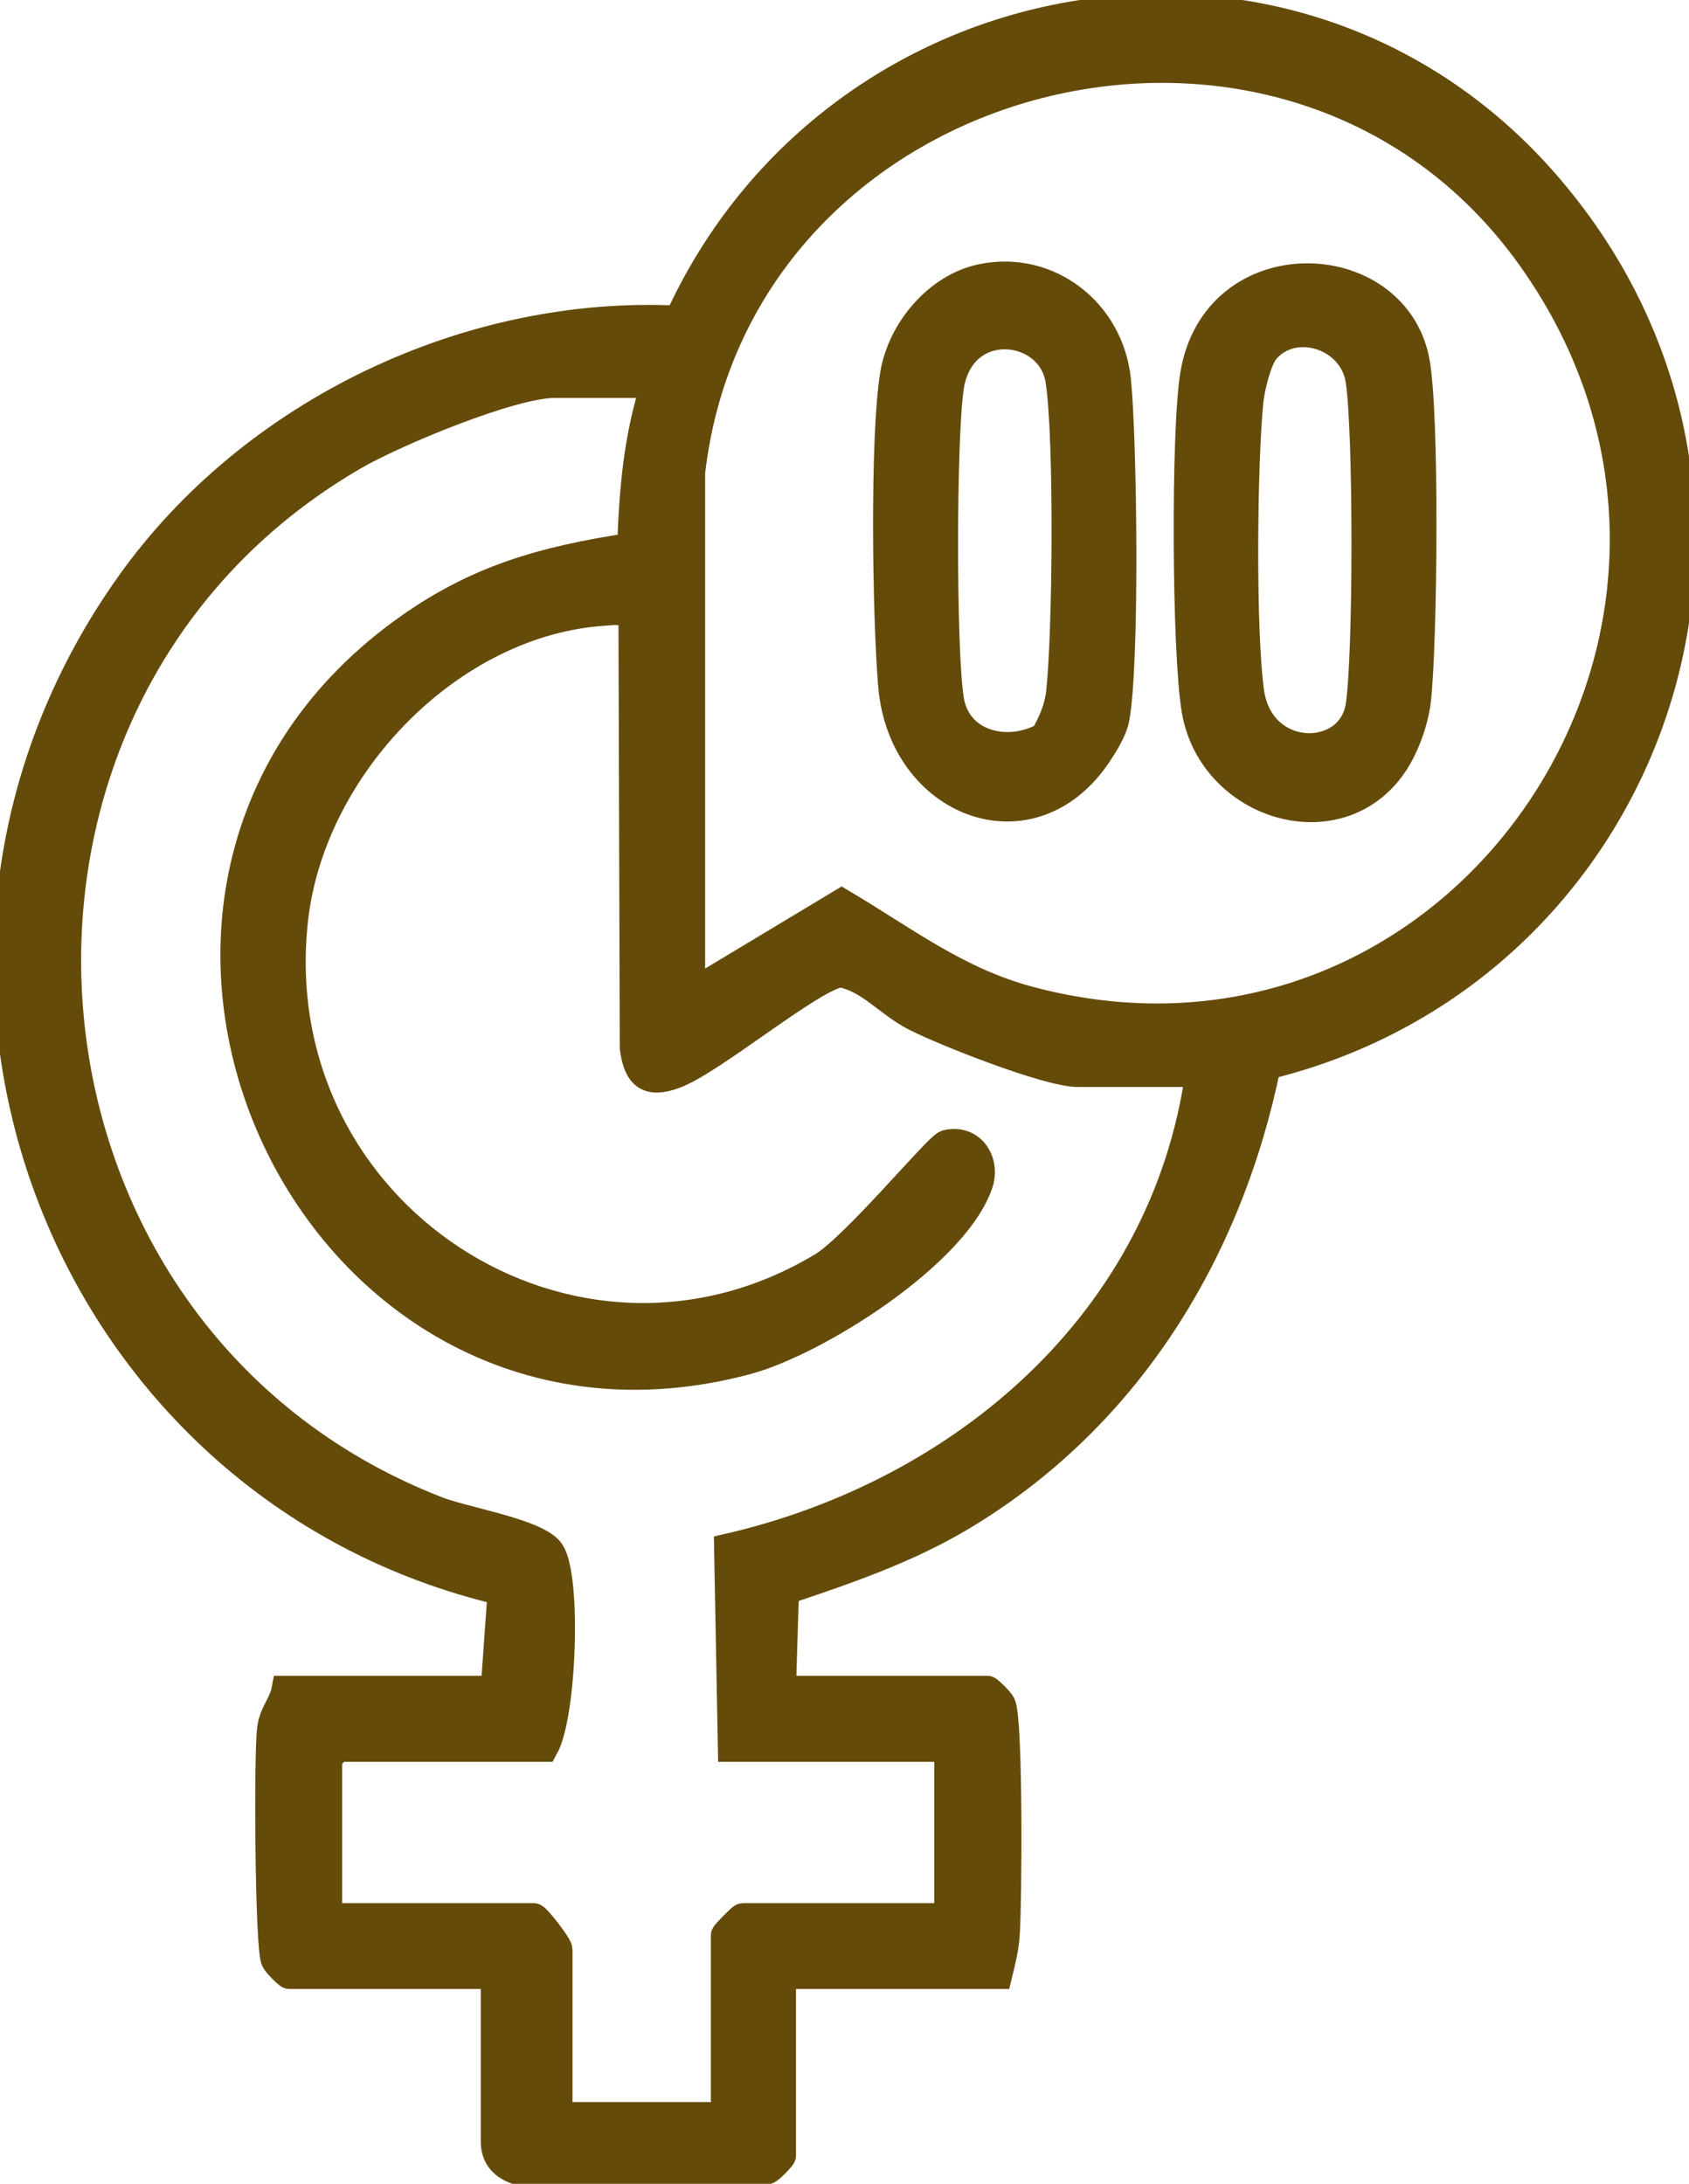
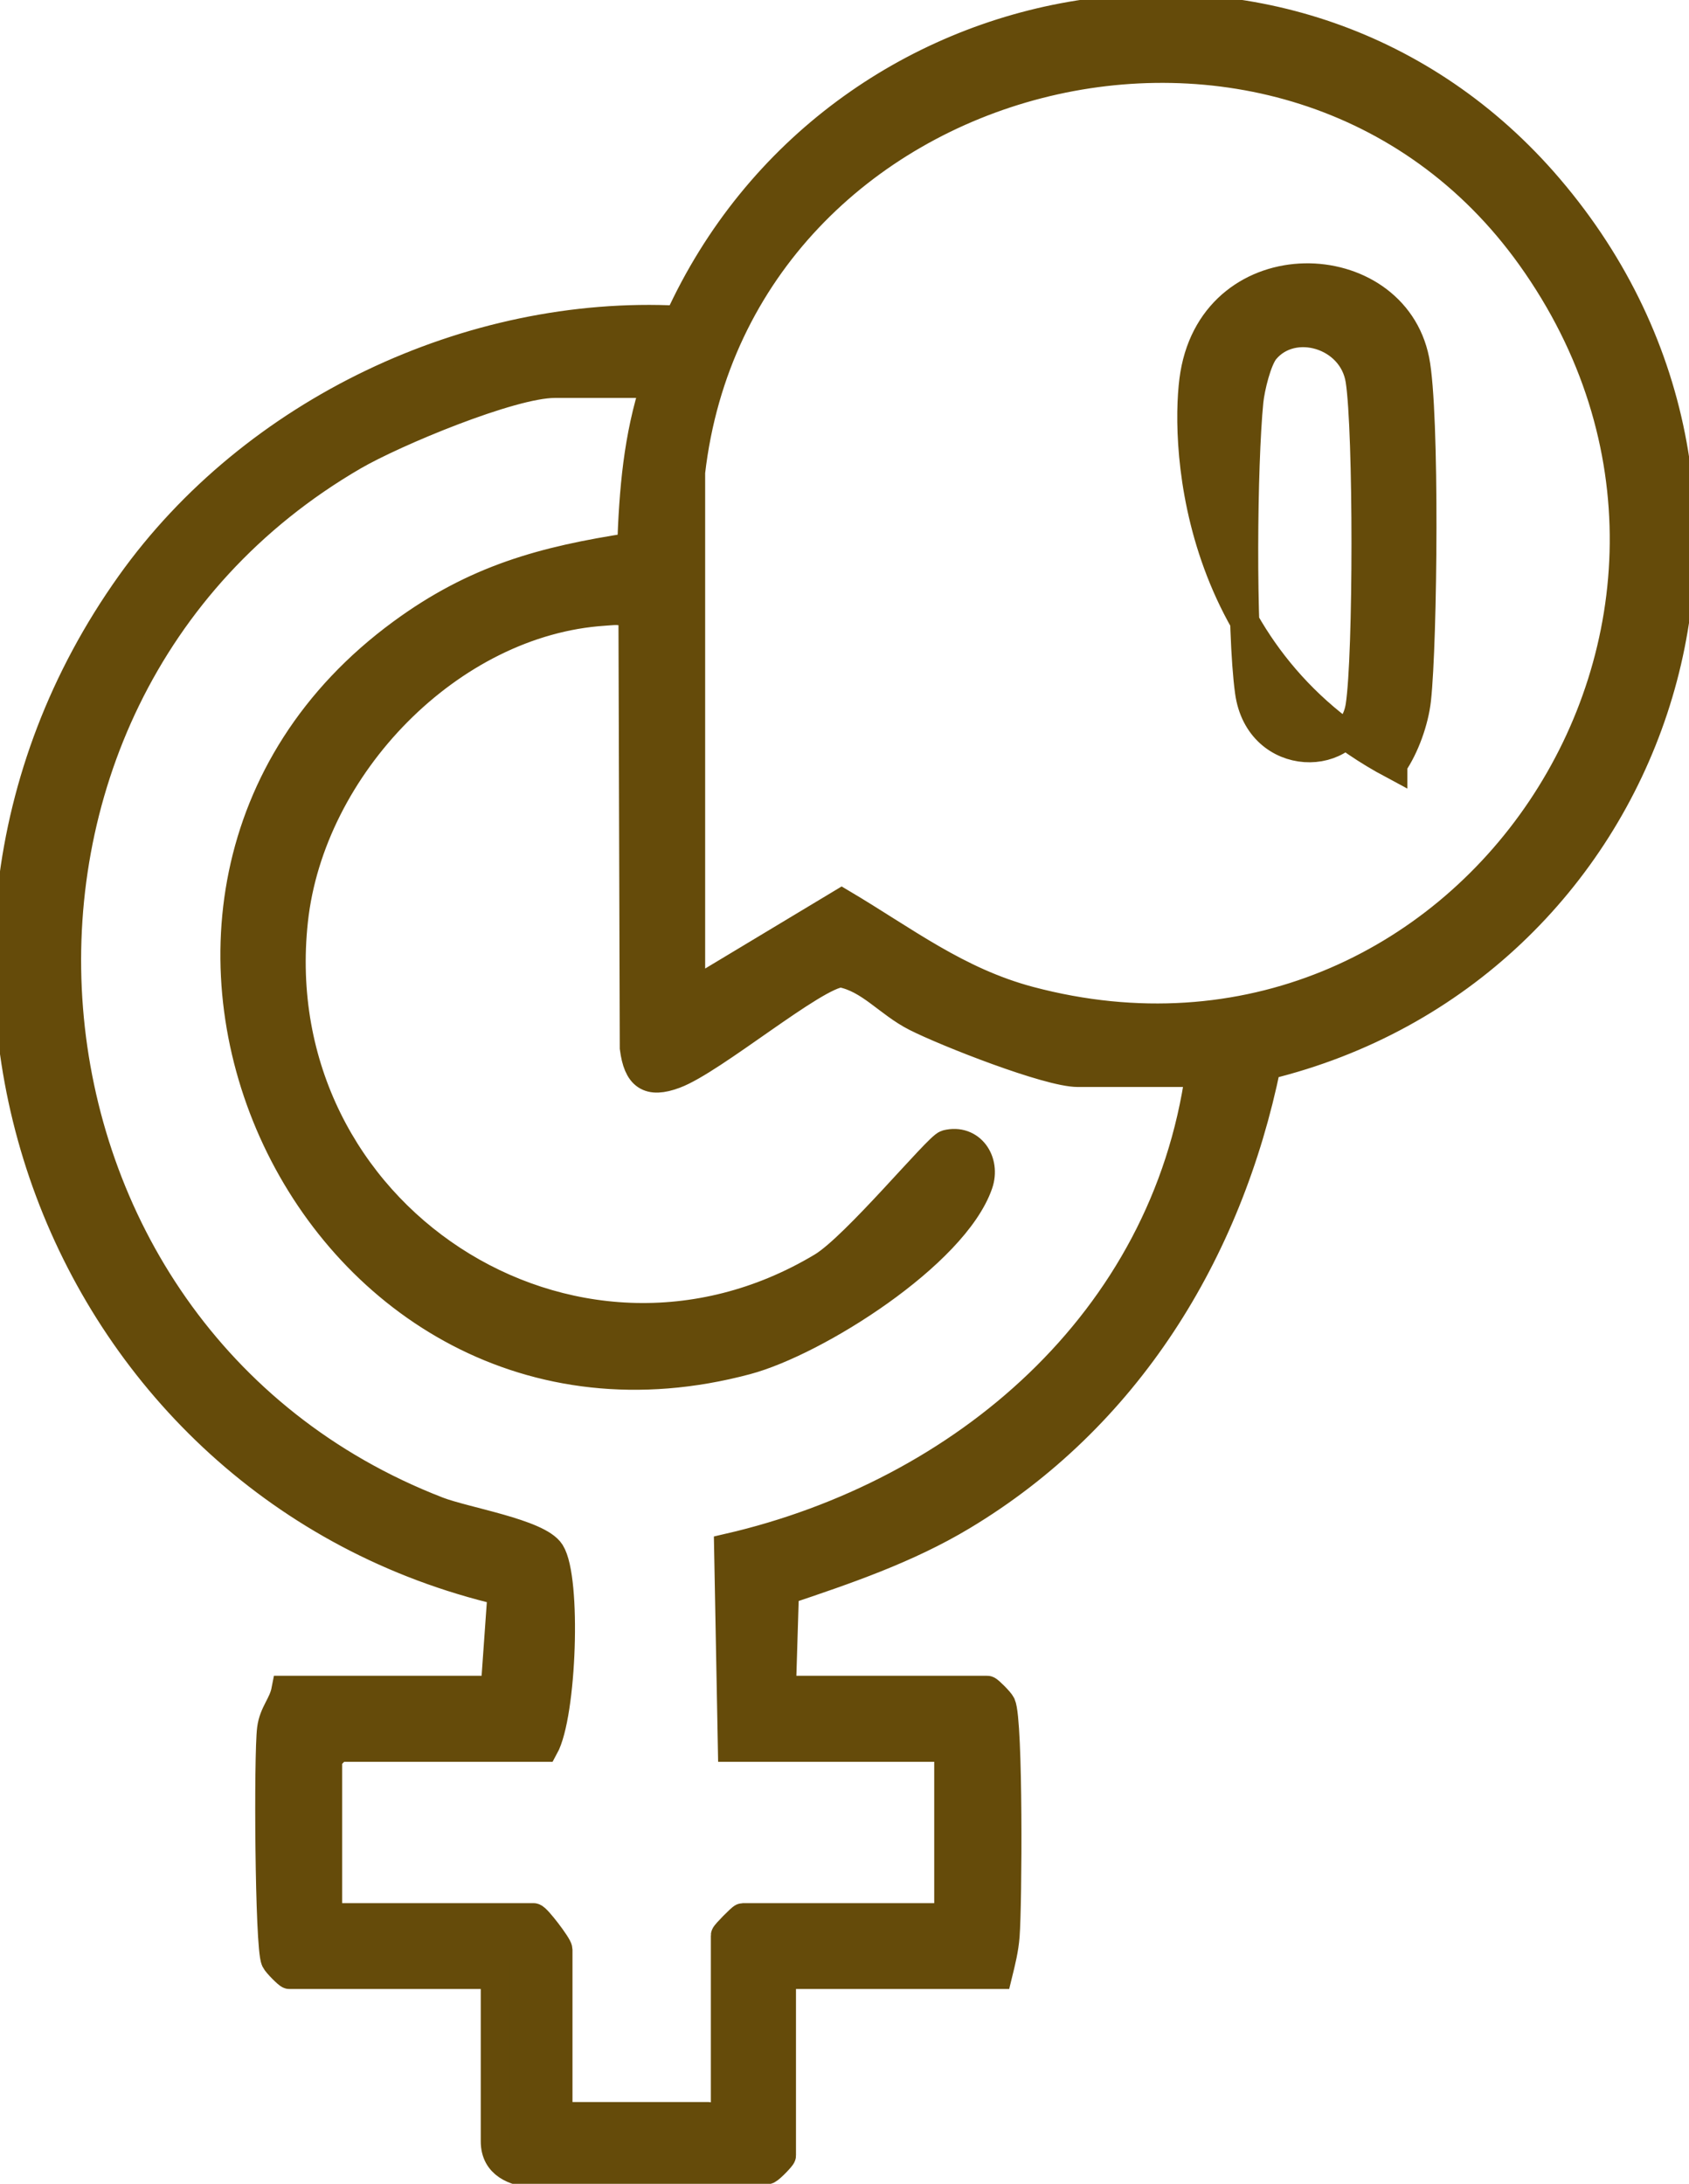
<svg xmlns="http://www.w3.org/2000/svg" width="58" height="75" viewBox="0 0 58 75" fill="none">
  <g clip-path="url(#clip0_2380_40)">
    <path d="M17.004 58.052L17.246 54.638C2.11 51.091 -4.801 33.103 4.486 20.064C8.703 14.144 16.136 10.628 23.309 10.998C28.692 -0.85 44.593 -3.606 53.187 6.466C62.396 17.259 56.777 33.353 43.485 36.583C42.165 43.043 38.667 48.678 33.044 52.055C31.134 53.203 29.036 53.915 26.937 54.621L26.832 58.052H33.903C33.944 58.052 34.325 58.428 34.379 58.542C34.634 59.098 34.597 65.415 34.514 66.478C34.478 66.948 34.373 67.36 34.263 67.809H26.834V74.028C26.834 74.07 26.464 74.458 26.352 74.513C25.815 74.769 19.346 74.739 18.324 74.639C17.677 74.576 17.009 74.338 17.009 73.541V67.809H9.939C9.897 67.809 9.517 67.433 9.462 67.318C9.25 66.856 9.215 60.262 9.327 59.382C9.398 58.825 9.721 58.557 9.819 58.052H17.008H17.004ZM23.715 16.217V34.147L28.904 31.026C31.061 32.305 32.864 33.717 35.353 34.378C50.246 38.333 61.582 21.391 52.574 8.801C44.306 -2.757 25.345 2.113 23.715 16.217ZM22.516 13.167H19.041C17.55 13.167 13.532 14.843 12.137 15.654C-2.247 24.017 -0.536 45.87 15.023 51.897C15.965 52.262 18.48 52.661 18.896 53.321C19.463 54.218 19.302 58.878 18.681 60.005H11.61L11.25 60.371V65.86H18.32C18.42 65.86 19.159 66.829 19.159 66.957V72.69H24.311C24.371 72.69 24.454 72.889 24.551 72.881L24.911 72.568V66.469C24.911 66.425 25.468 65.86 25.51 65.86H32.581V60.005H25.151L25.022 53.164C33.046 51.313 40.017 45.422 41.208 36.831H37.014C36.003 36.831 32.496 35.451 31.457 34.924C30.504 34.441 29.88 33.601 28.884 33.41C27.972 33.458 24.474 36.405 23.163 36.89C22.278 37.218 21.909 36.951 21.783 35.987L21.738 21.37C21.595 20.873 21.168 20.963 20.751 20.99C15.453 21.331 10.651 26.31 10.076 31.61C8.98 41.705 19.663 48.655 28.238 43.511C29.381 42.825 32.22 39.377 32.509 39.305C33.334 39.099 33.861 39.891 33.595 40.658C32.755 43.077 28.021 46.071 25.63 46.71C10.738 50.69 1.452 30.804 13.808 21.746C16.331 19.896 18.641 19.262 21.693 18.793C21.762 16.836 21.907 15.03 22.516 13.167Z" fill="#654B0A" stroke="#654B0A" stroke-miterlimit="10" />
-     <path d="M47.829 26.249C45.946 28.994 41.651 27.681 41.079 24.401C40.739 22.458 40.705 14.797 41.028 12.859C41.771 8.417 47.836 8.625 48.585 12.369C48.939 14.138 48.86 22.042 48.641 24.023C48.56 24.756 48.241 25.646 47.829 26.247V26.249ZM43.438 12.017C43.162 12.348 42.932 13.319 42.885 13.776C42.669 15.946 42.618 21.664 42.909 23.756C43.252 26.24 46.401 26.224 46.707 24.25C46.977 22.496 46.977 14.816 46.707 13.06C46.463 11.471 44.393 10.872 43.438 12.017Z" fill="#654B0A" stroke="#654B0A" stroke-miterlimit="10" />
-     <path d="M33.715 9.564C35.996 9.093 38.091 10.723 38.335 13.044C38.548 15.083 38.64 22.885 38.278 24.699C38.205 25.064 37.926 25.52 37.718 25.837C35.439 29.321 30.997 27.605 30.656 23.544C30.459 21.219 30.365 15.03 30.722 12.859C30.971 11.345 32.22 9.873 33.715 9.564ZM35.876 25.3C36.144 24.825 36.362 24.342 36.423 23.785C36.649 21.721 36.705 15.018 36.401 13.062C36.097 11.101 32.976 10.767 32.597 13.306C32.339 15.041 32.331 22.286 32.597 24.01C32.841 25.604 34.612 26.018 35.878 25.302L35.876 25.3Z" fill="#654B0A" stroke="#654B0A" stroke-miterlimit="10" />
+     <path d="M47.829 26.249C40.739 22.458 40.705 14.797 41.028 12.859C41.771 8.417 47.836 8.625 48.585 12.369C48.939 14.138 48.86 22.042 48.641 24.023C48.56 24.756 48.241 25.646 47.829 26.247V26.249ZM43.438 12.017C43.162 12.348 42.932 13.319 42.885 13.776C42.669 15.946 42.618 21.664 42.909 23.756C43.252 26.24 46.401 26.224 46.707 24.25C46.977 22.496 46.977 14.816 46.707 13.06C46.463 11.471 44.393 10.872 43.438 12.017Z" fill="#654B0A" stroke="#654B0A" stroke-miterlimit="10" />
  </g>
  <defs>
    <clipPath id="clip0_2380_40">
      <rect width="58" height="75" fill="white" />
    </clipPath>
  </defs>
</svg>